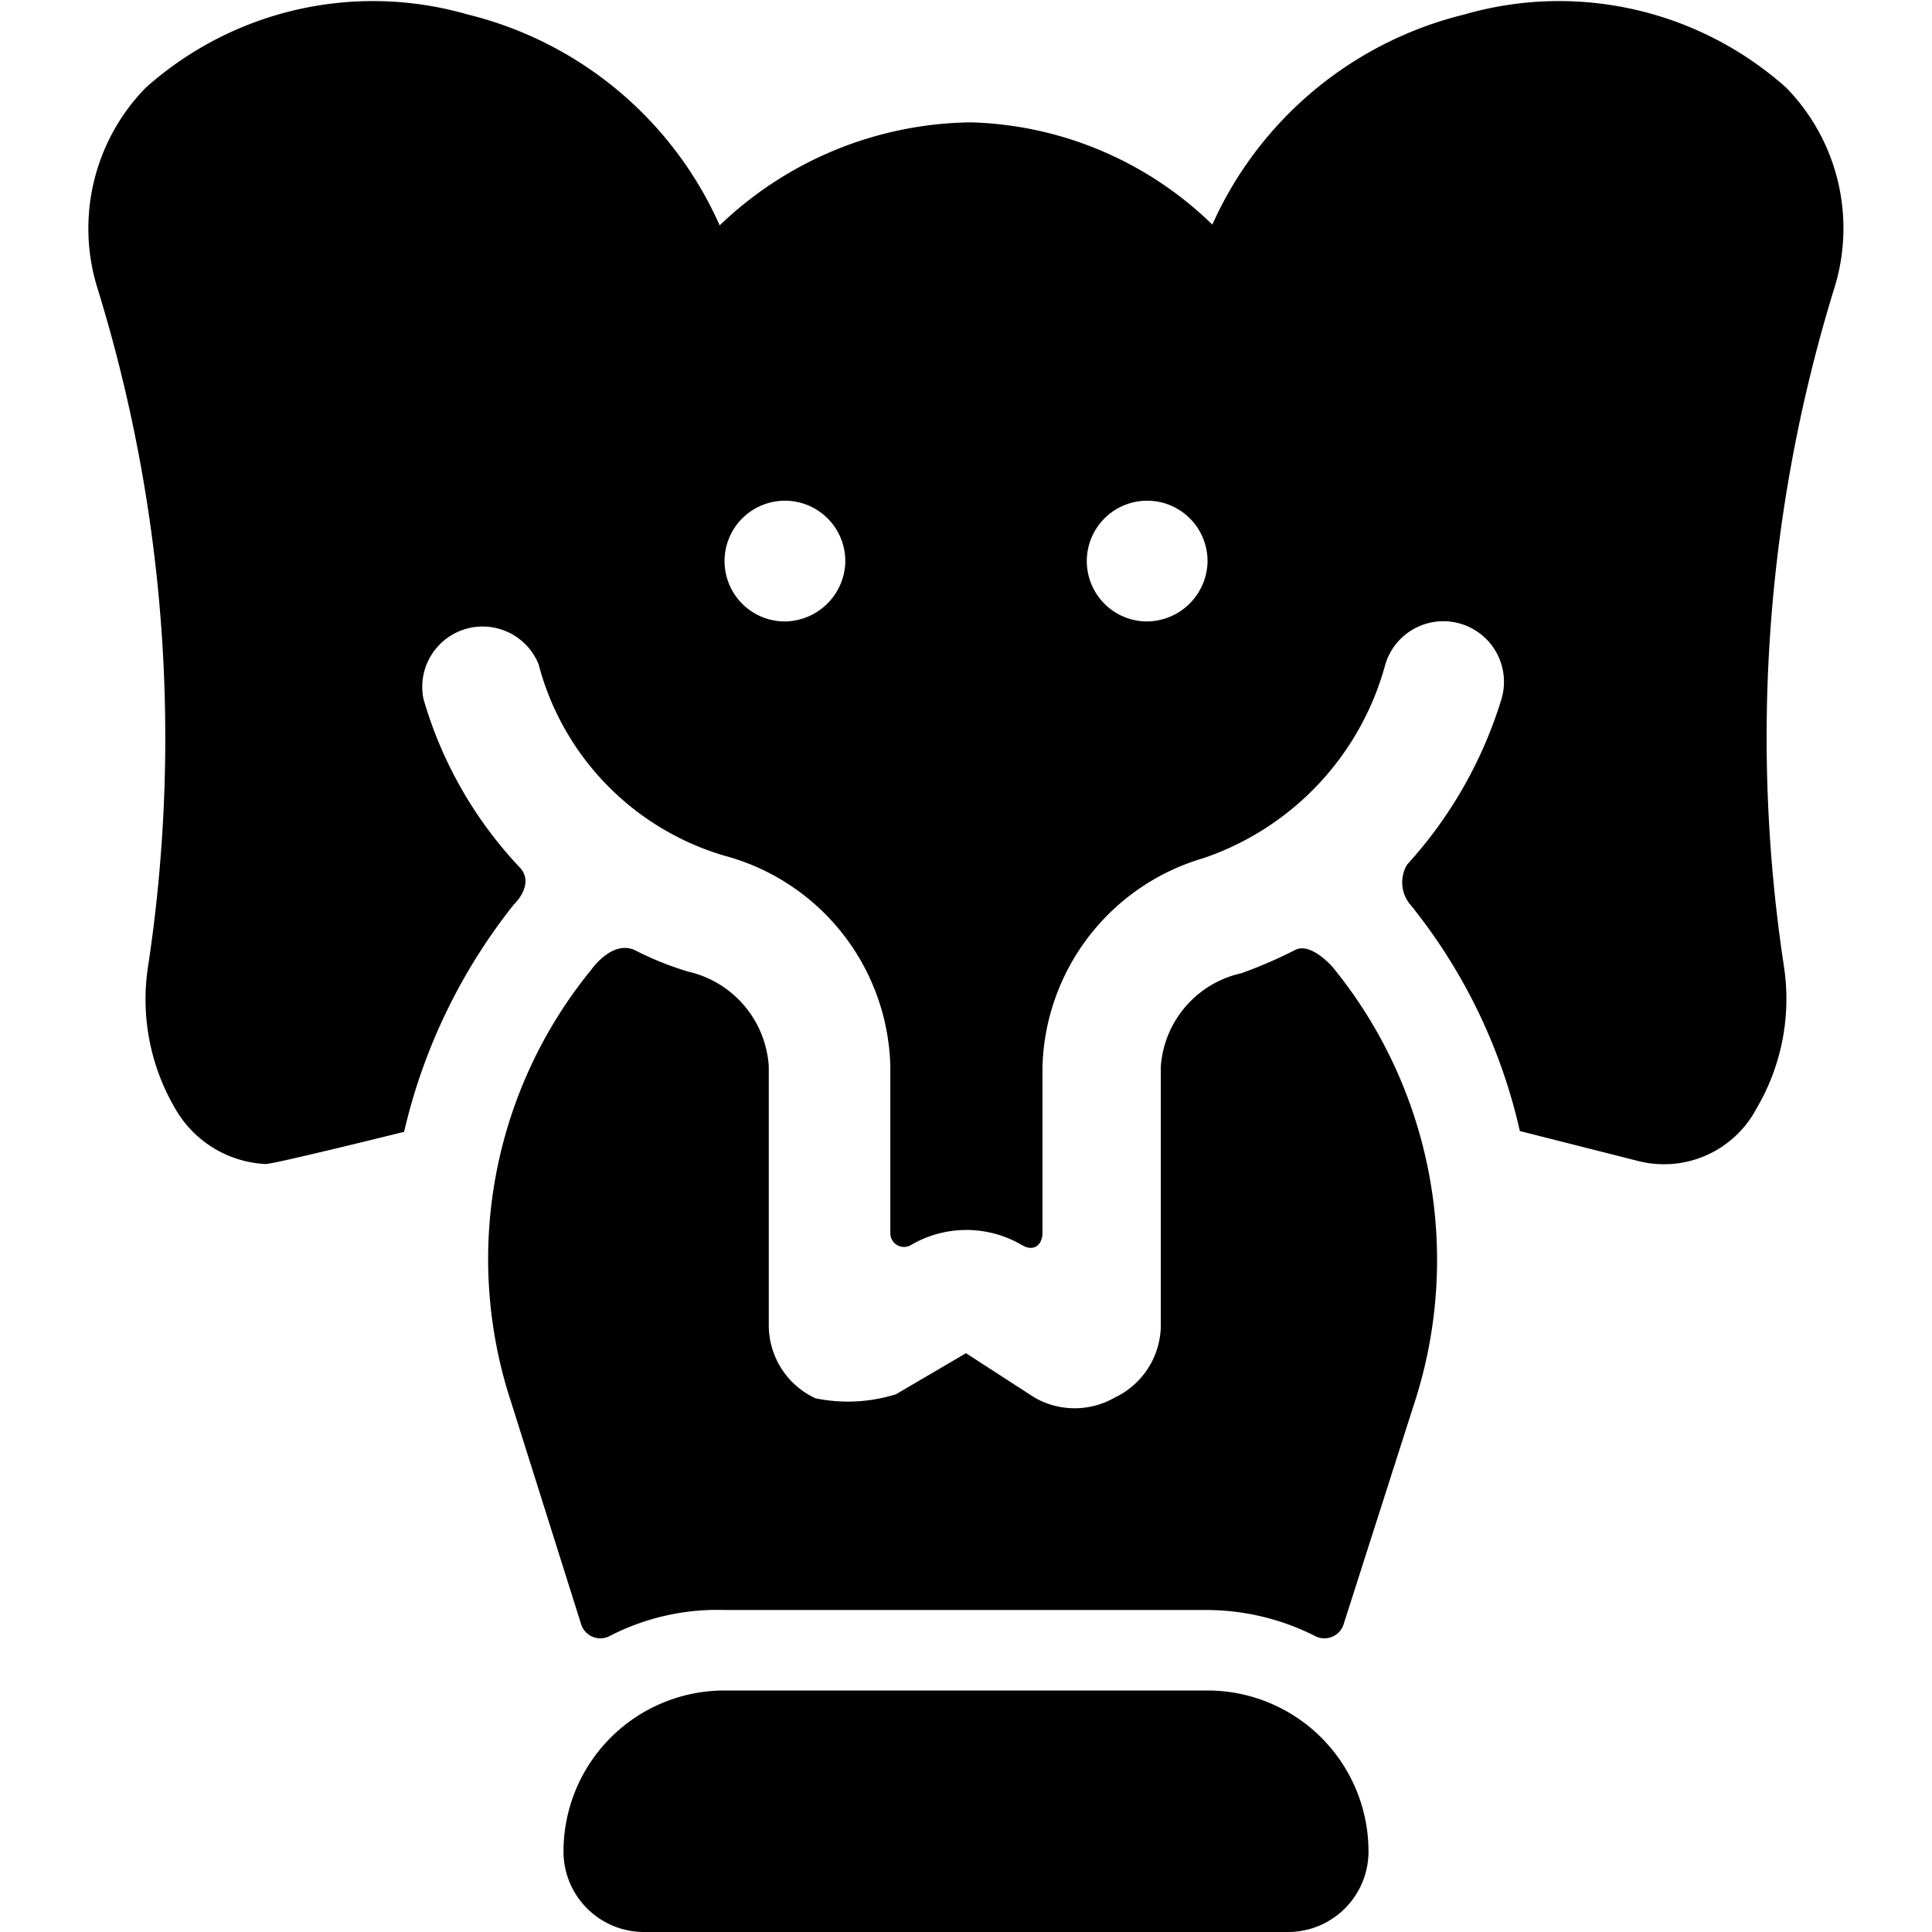
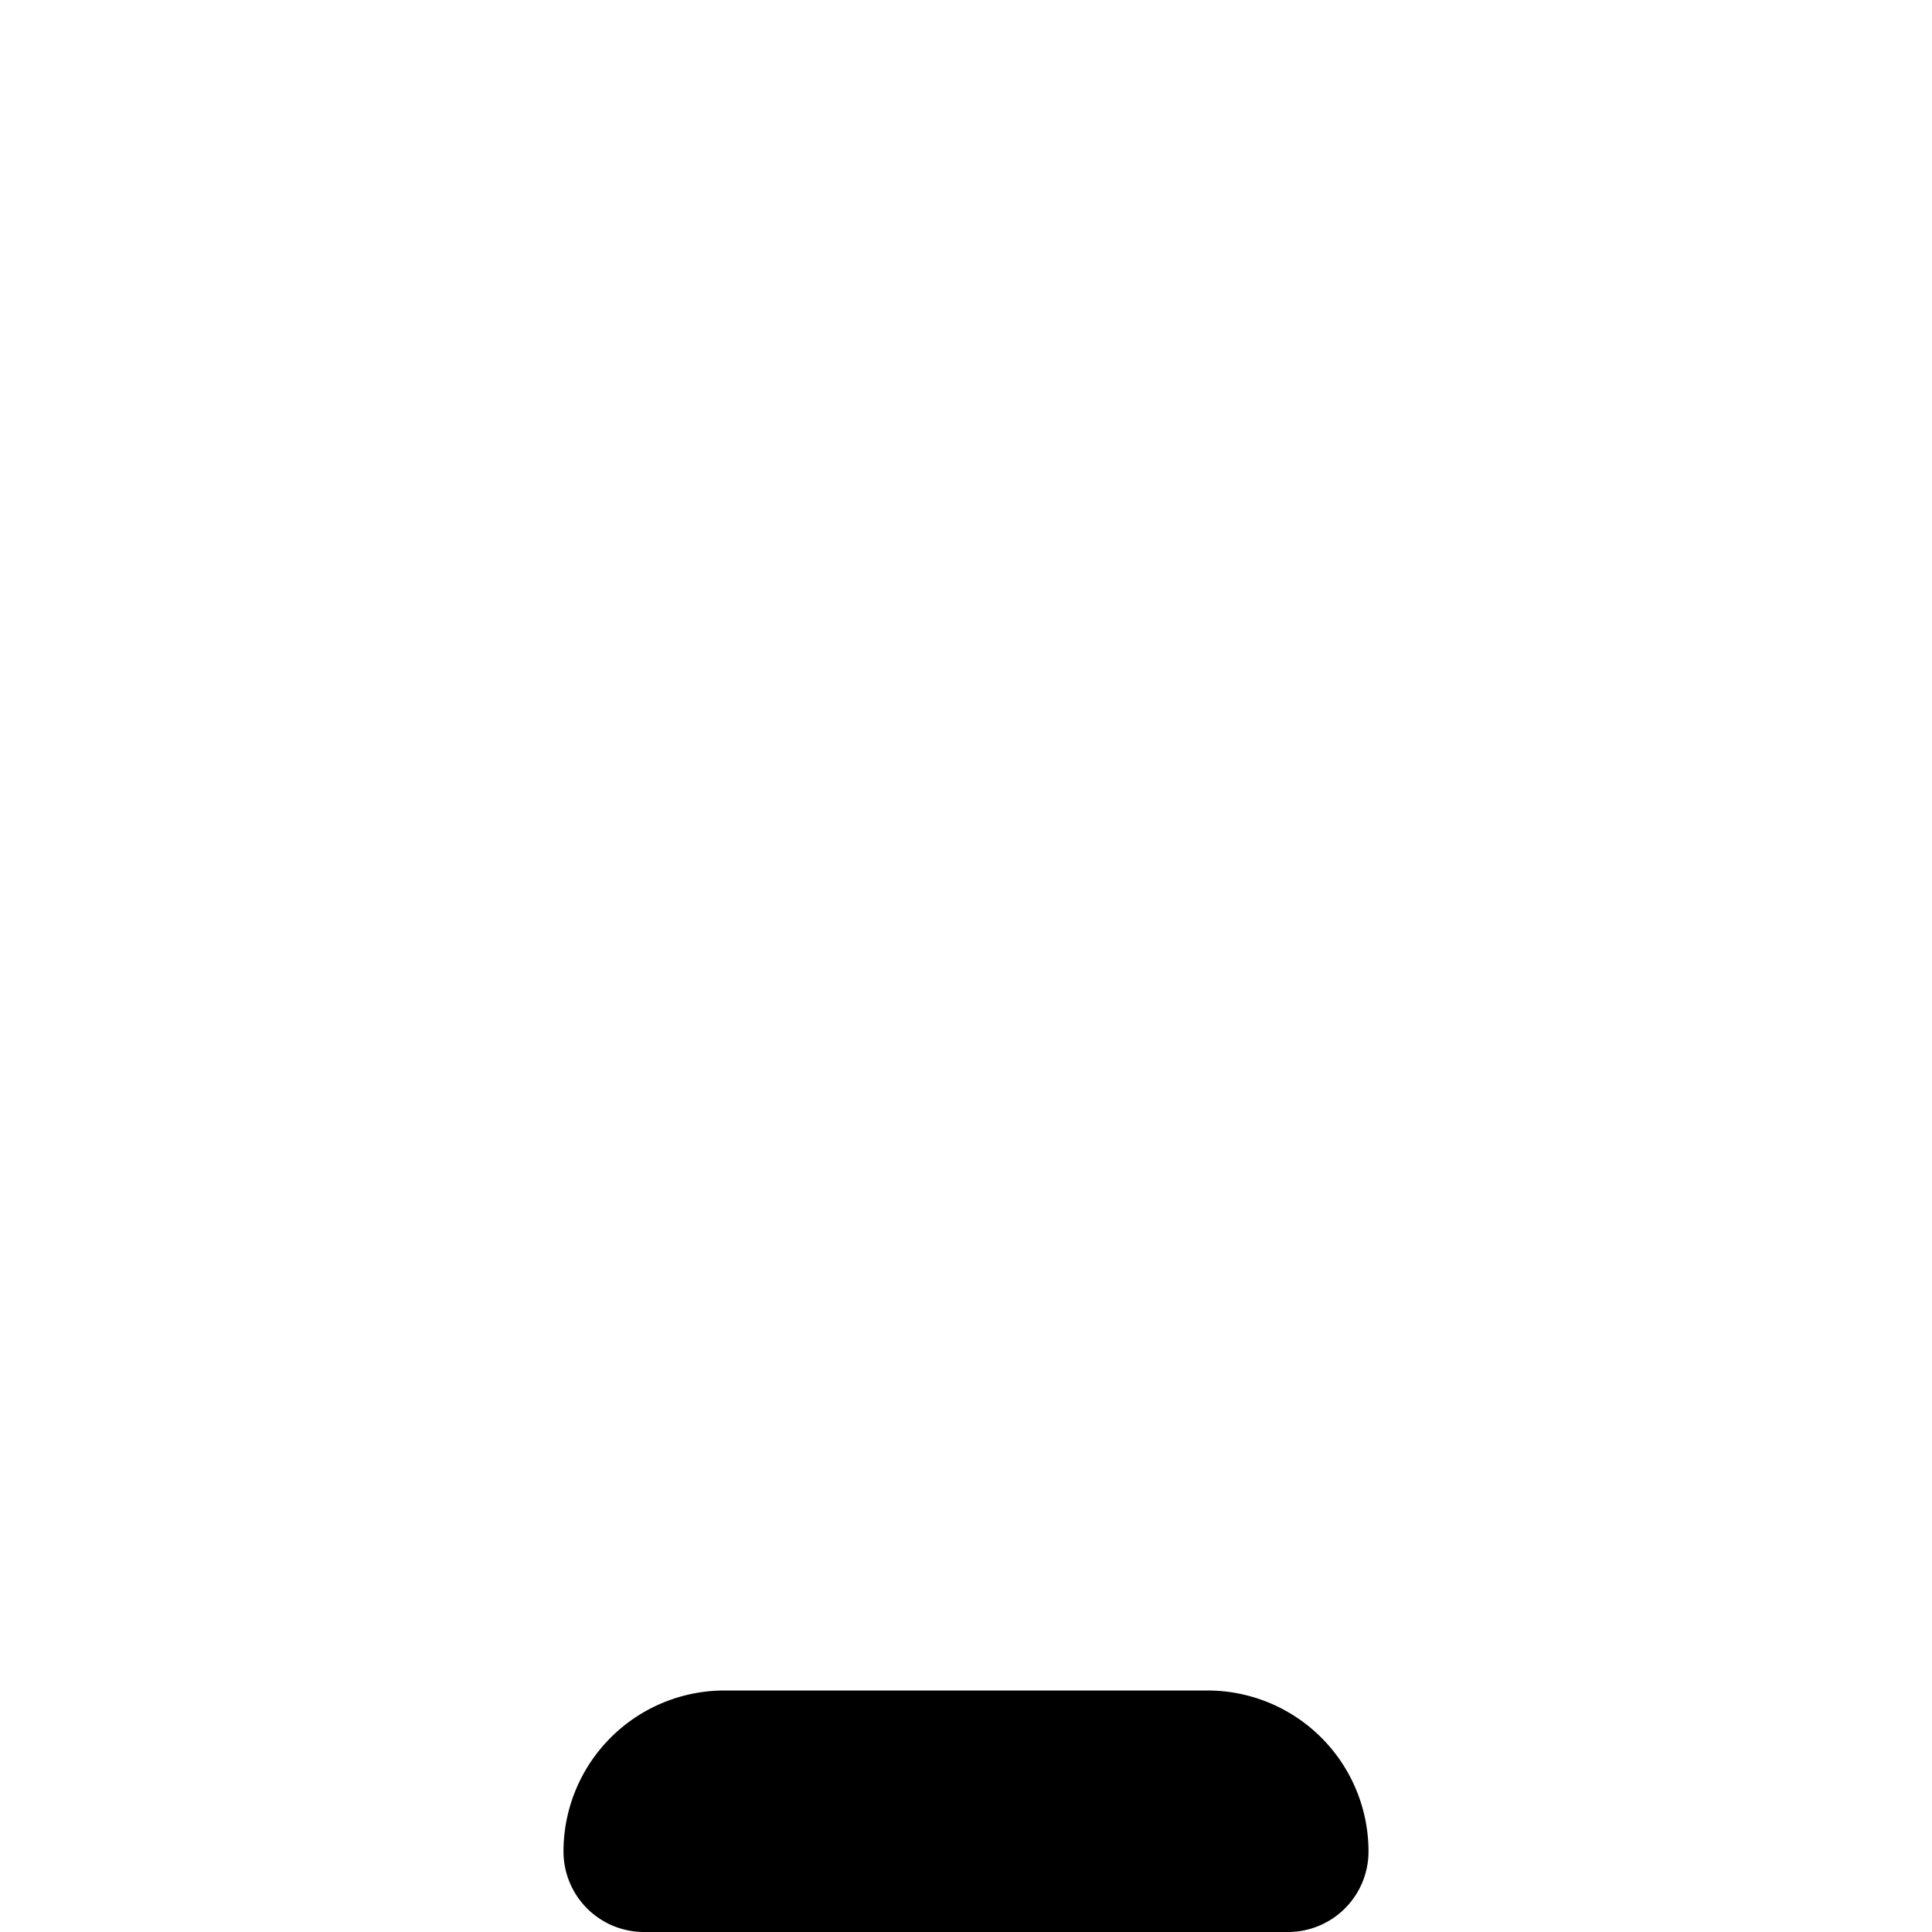
<svg xmlns="http://www.w3.org/2000/svg" viewBox="0 0 24 24" id="Circus-Elephant--Streamline-Ultimate">
  <desc>
    Circus Elephant Streamline Icon: https://streamlinehq.com
  </desc>
  <g id="Circus-Elephant--Streamline-Ultimate.svg">
-     <path d="M16.09 11.8a5.65 5.65 0 0 1 -0.67 0.29 1.28 1.28 0 0 0 -1 1.16v3.22a1 1 0 0 1 -0.57 0.89 1 1 0 0 1 -1 0l-0.85 -0.55 -0.87 0.51a2 2 0 0 1 -1 0.05 1 1 0 0 1 -0.58 -0.9v-3.22a1.29 1.29 0 0 0 -1 -1.18 3.91 3.91 0 0 1 -0.67 -0.27c-0.28 -0.12 -0.53 0.24 -0.53 0.24a5.68 5.68 0 0 0 -1 5.38l0.87 2.76a0.25 0.25 0 0 0 0.36 0.14A2.91 2.91 0 0 1 9 20h6a3 3 0 0 1 1.33 0.32 0.25 0.25 0 0 0 0.36 -0.14l0.87 -2.72a5.75 5.75 0 0 0 -1 -5.44s-0.27 -0.32 -0.47 -0.22Z" fill="#000000" stroke-width="1" />
    <path d="M15 21H9a2 2 0 0 0 -2 2 1 1 0 0 0 1 1h8a1 1 0 0 0 1 -1 2 2 0 0 0 -2 -2Z" fill="#000000" stroke-width="1" />
-     <path d="M22.19 1.09a4.24 4.24 0 0 0 -4 -0.91 4.64 4.64 0 0 0 -3.13 2.61 4.47 4.47 0 0 0 -3 -1.27A4.58 4.58 0 0 0 8.94 2.8 4.63 4.63 0 0 0 5.81 0.18a4.24 4.24 0 0 0 -4 0.91 2.5 2.5 0 0 0 -0.59 2.52A18.94 18.94 0 0 1 1.84 12a2.68 2.68 0 0 0 0.33 1.76 1.37 1.37 0 0 0 1.13 0.7c0.11 0 1.72 -0.4 1.72 -0.4a7.11 7.11 0 0 1 1.36 -2.82s0.26 -0.24 0.09 -0.45a5.11 5.11 0 0 1 -1.21 -2.11 0.75 0.75 0 0 1 1.43 -0.43A3.37 3.37 0 0 0 9 10.63a2.78 2.78 0 0 1 2.06 2.62v2.07a0.17 0.17 0 0 0 0.25 0.15 1.36 1.36 0 0 1 1.39 0c0.14 0.08 0.25 0 0.25 -0.16v-2.06a2.78 2.78 0 0 1 2 -2.59 3.51 3.51 0 0 0 2.26 -2.41 0.75 0.75 0 0 1 1.44 0.44 5.39 5.39 0 0 1 -1.17 2.05 0.43 0.43 0 0 0 0.05 0.51 6.88 6.88 0 0 1 1.35 2.8l1.46 0.37a1.3 1.3 0 0 0 1.48 -0.65 2.68 2.68 0 0 0 0.34 -1.77 18.94 18.94 0 0 1 0.62 -8.4 2.5 2.5 0 0 0 -0.59 -2.51ZM9.75 7.72A0.75 0.75 0 1 1 10.5 7a0.76 0.76 0 0 1 -0.75 0.72Zm4.5 0A0.75 0.75 0 1 1 15 7a0.76 0.76 0 0 1 -0.75 0.72Z" fill="#000000" stroke-width="1" />
  </g>
</svg>